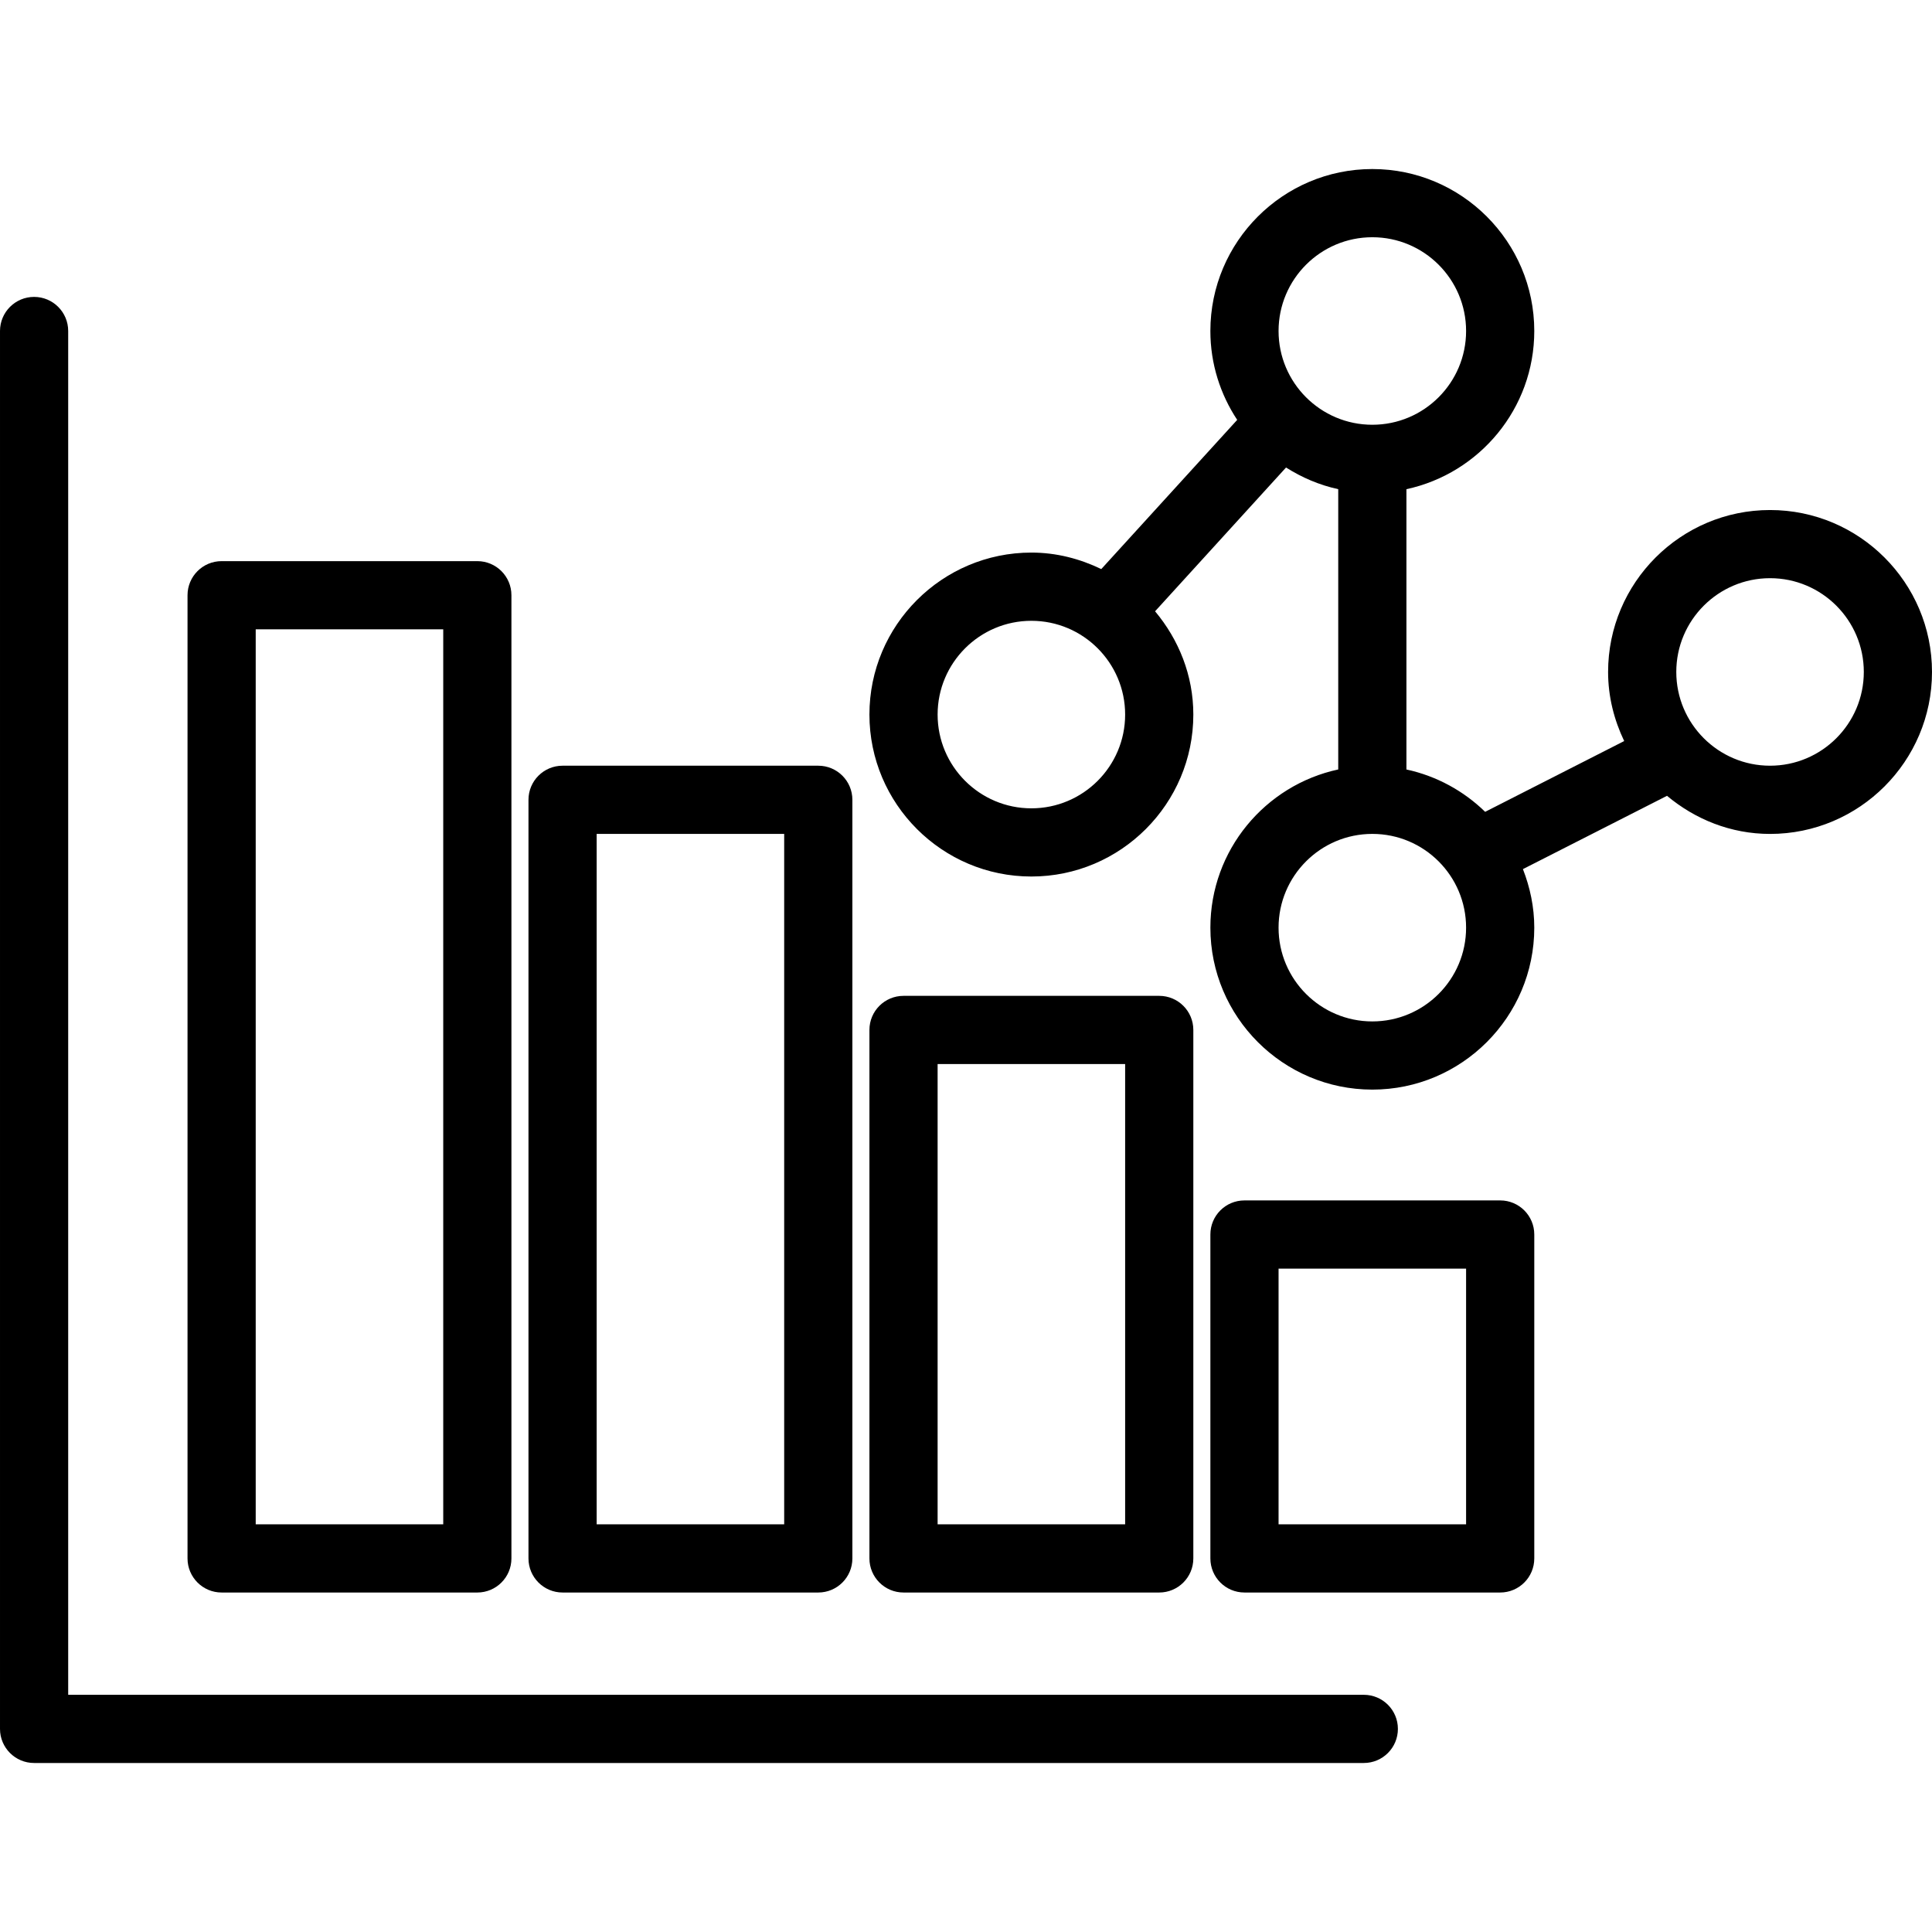
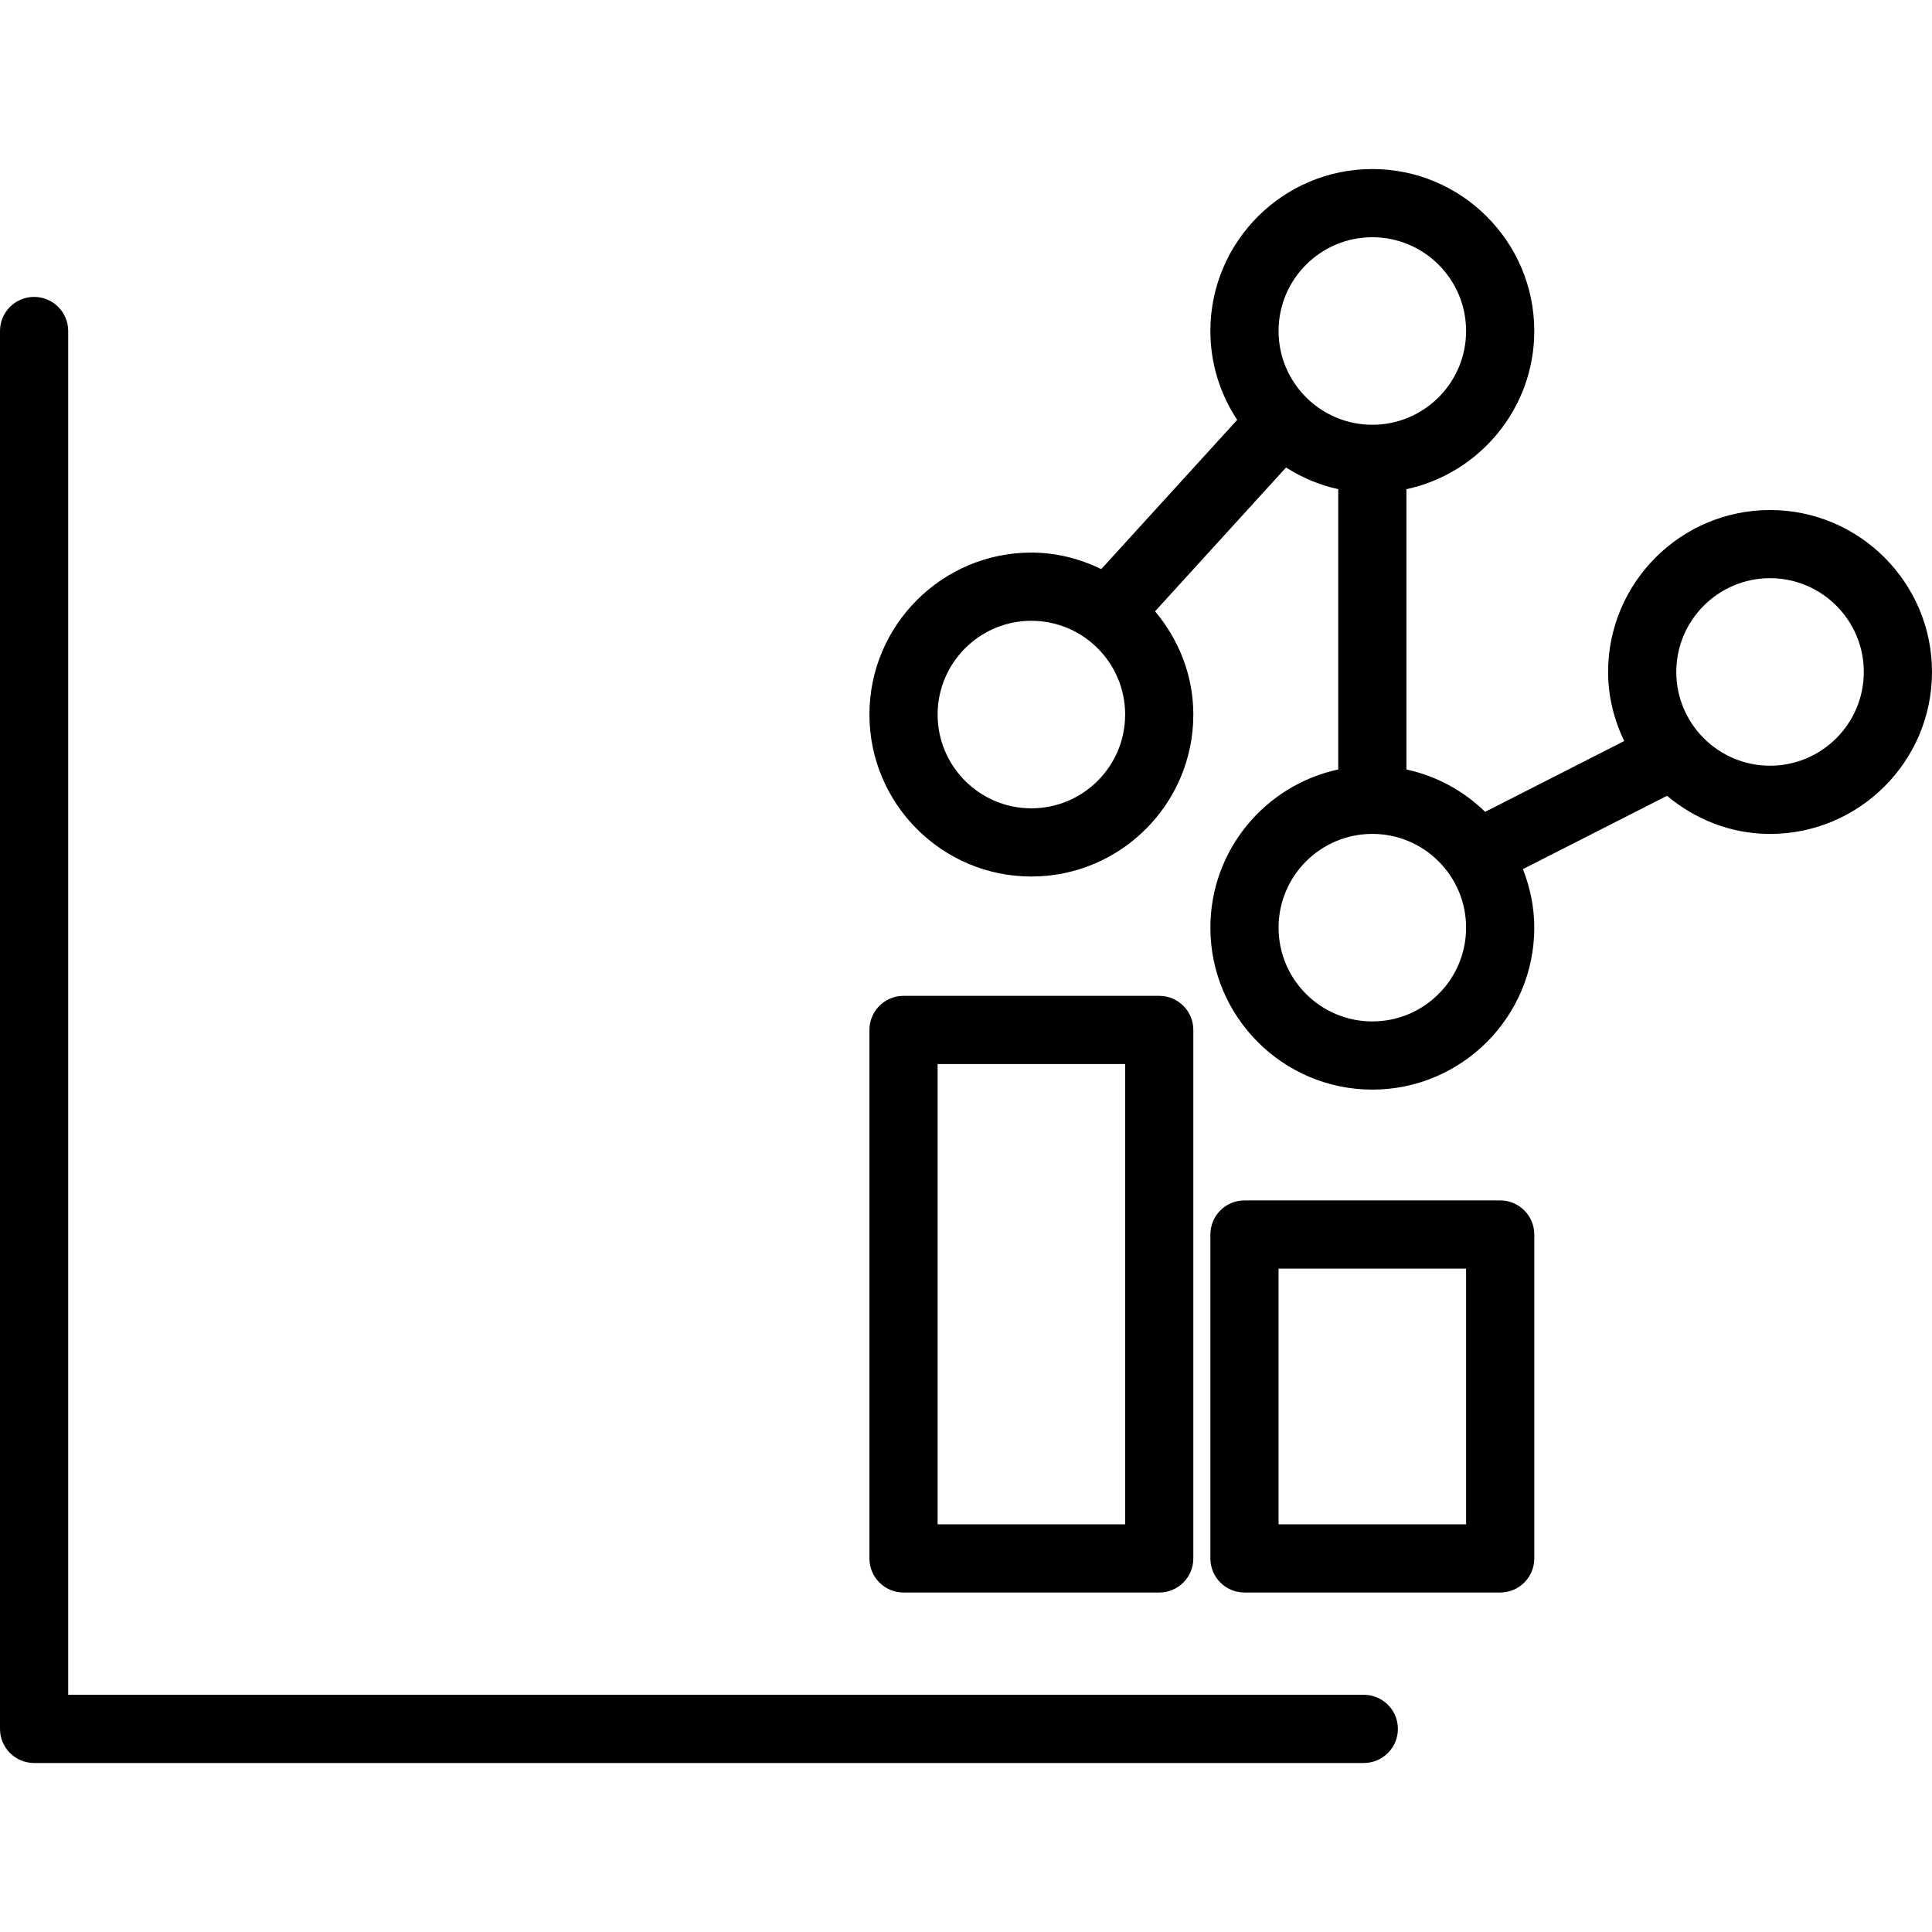
<svg xmlns="http://www.w3.org/2000/svg" fill="#000000" id="Capa_1" width="800px" height="800px" viewBox="0 0 56.665 56.665" xml:space="preserve">
  <g>
    <g>
      <path d="M1,51.708h39c0.553,0,1-0.448,1-1c0-0.553-0.447-1-1-1H2v-40c0-0.552-0.447-1-1-1c-0.553,0-1,0.448-1,1v41   C0,51.259,0.447,51.708,1,51.708z" />
-       <path d="M6.5,46.708H14c0.553,0,1-0.448,1-1v-28.25c0-0.552-0.447-1-1-1H6.5c-0.553,0-1,0.448-1,1v28.25   C5.5,46.259,5.947,46.708,6.5,46.708z M7.5,18.458H13v26.25H7.5V18.458z" />
-       <path d="M16.5,46.708H24c0.553,0,1-0.448,1-1v-22.25c0-0.552-0.447-1-1-1h-7.5c-0.553,0-1,0.448-1,1v22.25   C15.5,46.259,15.947,46.708,16.5,46.708z M17.5,24.458H23v20.25h-5.5V24.458z" />
      <path d="M26.5,46.708H34c0.553,0,1-0.448,1-1v-15.5c0-0.553-0.447-1-1-1h-7.5c-0.553,0-1,0.447-1,1v15.5   C25.5,46.259,25.947,46.708,26.5,46.708z M27.5,31.208H33v13.5h-5.5V31.208z" />
      <path d="M45,36.208c0-0.553-0.447-1-1-1h-7.5c-0.553,0-1,0.447-1,1v9.5c0,0.552,0.447,1,1,1H44c0.553,0,1-0.448,1-1V36.208z    M43,44.708h-5.5v-7.5H43V44.708z" />
      <path d="M30.25,25.708c2.619,0,4.75-2.131,4.75-4.75c0-1.157-0.432-2.204-1.122-3.029l3.841-4.217   c0.465,0.294,0.979,0.516,1.531,0.635v8.221c-2.141,0.461-3.75,2.364-3.75,4.64c0,2.619,2.131,4.75,4.75,4.75S45,29.827,45,27.208   c0-0.607-0.125-1.183-0.333-1.717l4.226-2.15c0.822,0.687,1.868,1.118,3.022,1.118c2.619,0,4.75-2.131,4.75-4.75   s-2.131-4.75-4.75-4.75s-4.75,2.131-4.75,4.75c0,0.728,0.178,1.41,0.472,2.026l-4.078,2.076c-0.627-0.611-1.422-1.051-2.309-1.242   v-8.221c2.141-0.461,3.75-2.364,3.75-4.64c0-2.619-2.131-4.75-4.75-4.75s-4.75,2.131-4.75,4.75c0,0.963,0.292,1.857,0.787,2.607   L32.3,16.691c-0.623-0.301-1.313-0.484-2.05-0.484c-2.619,0-4.75,2.131-4.75,4.75S27.631,25.708,30.25,25.708z M51.915,16.958   c1.517,0,2.75,1.233,2.75,2.75s-1.233,2.75-2.75,2.75s-2.75-1.233-2.75-2.75S50.398,16.958,51.915,16.958z M43,27.208   c0,1.518-1.232,2.75-2.75,2.75s-2.75-1.232-2.75-2.75c0-1.517,1.232-2.75,2.75-2.75S43,25.69,43,27.208z M40.25,6.958   c1.518,0,2.75,1.233,2.75,2.75s-1.232,2.75-2.75,2.75s-2.75-1.233-2.75-2.75S38.732,6.958,40.25,6.958z M30.25,18.208   c1.518,0,2.75,1.233,2.75,2.75s-1.232,2.75-2.75,2.75c-1.517,0-2.75-1.233-2.75-2.75S28.733,18.208,30.25,18.208z" />
    </g>
  </g>
</svg>